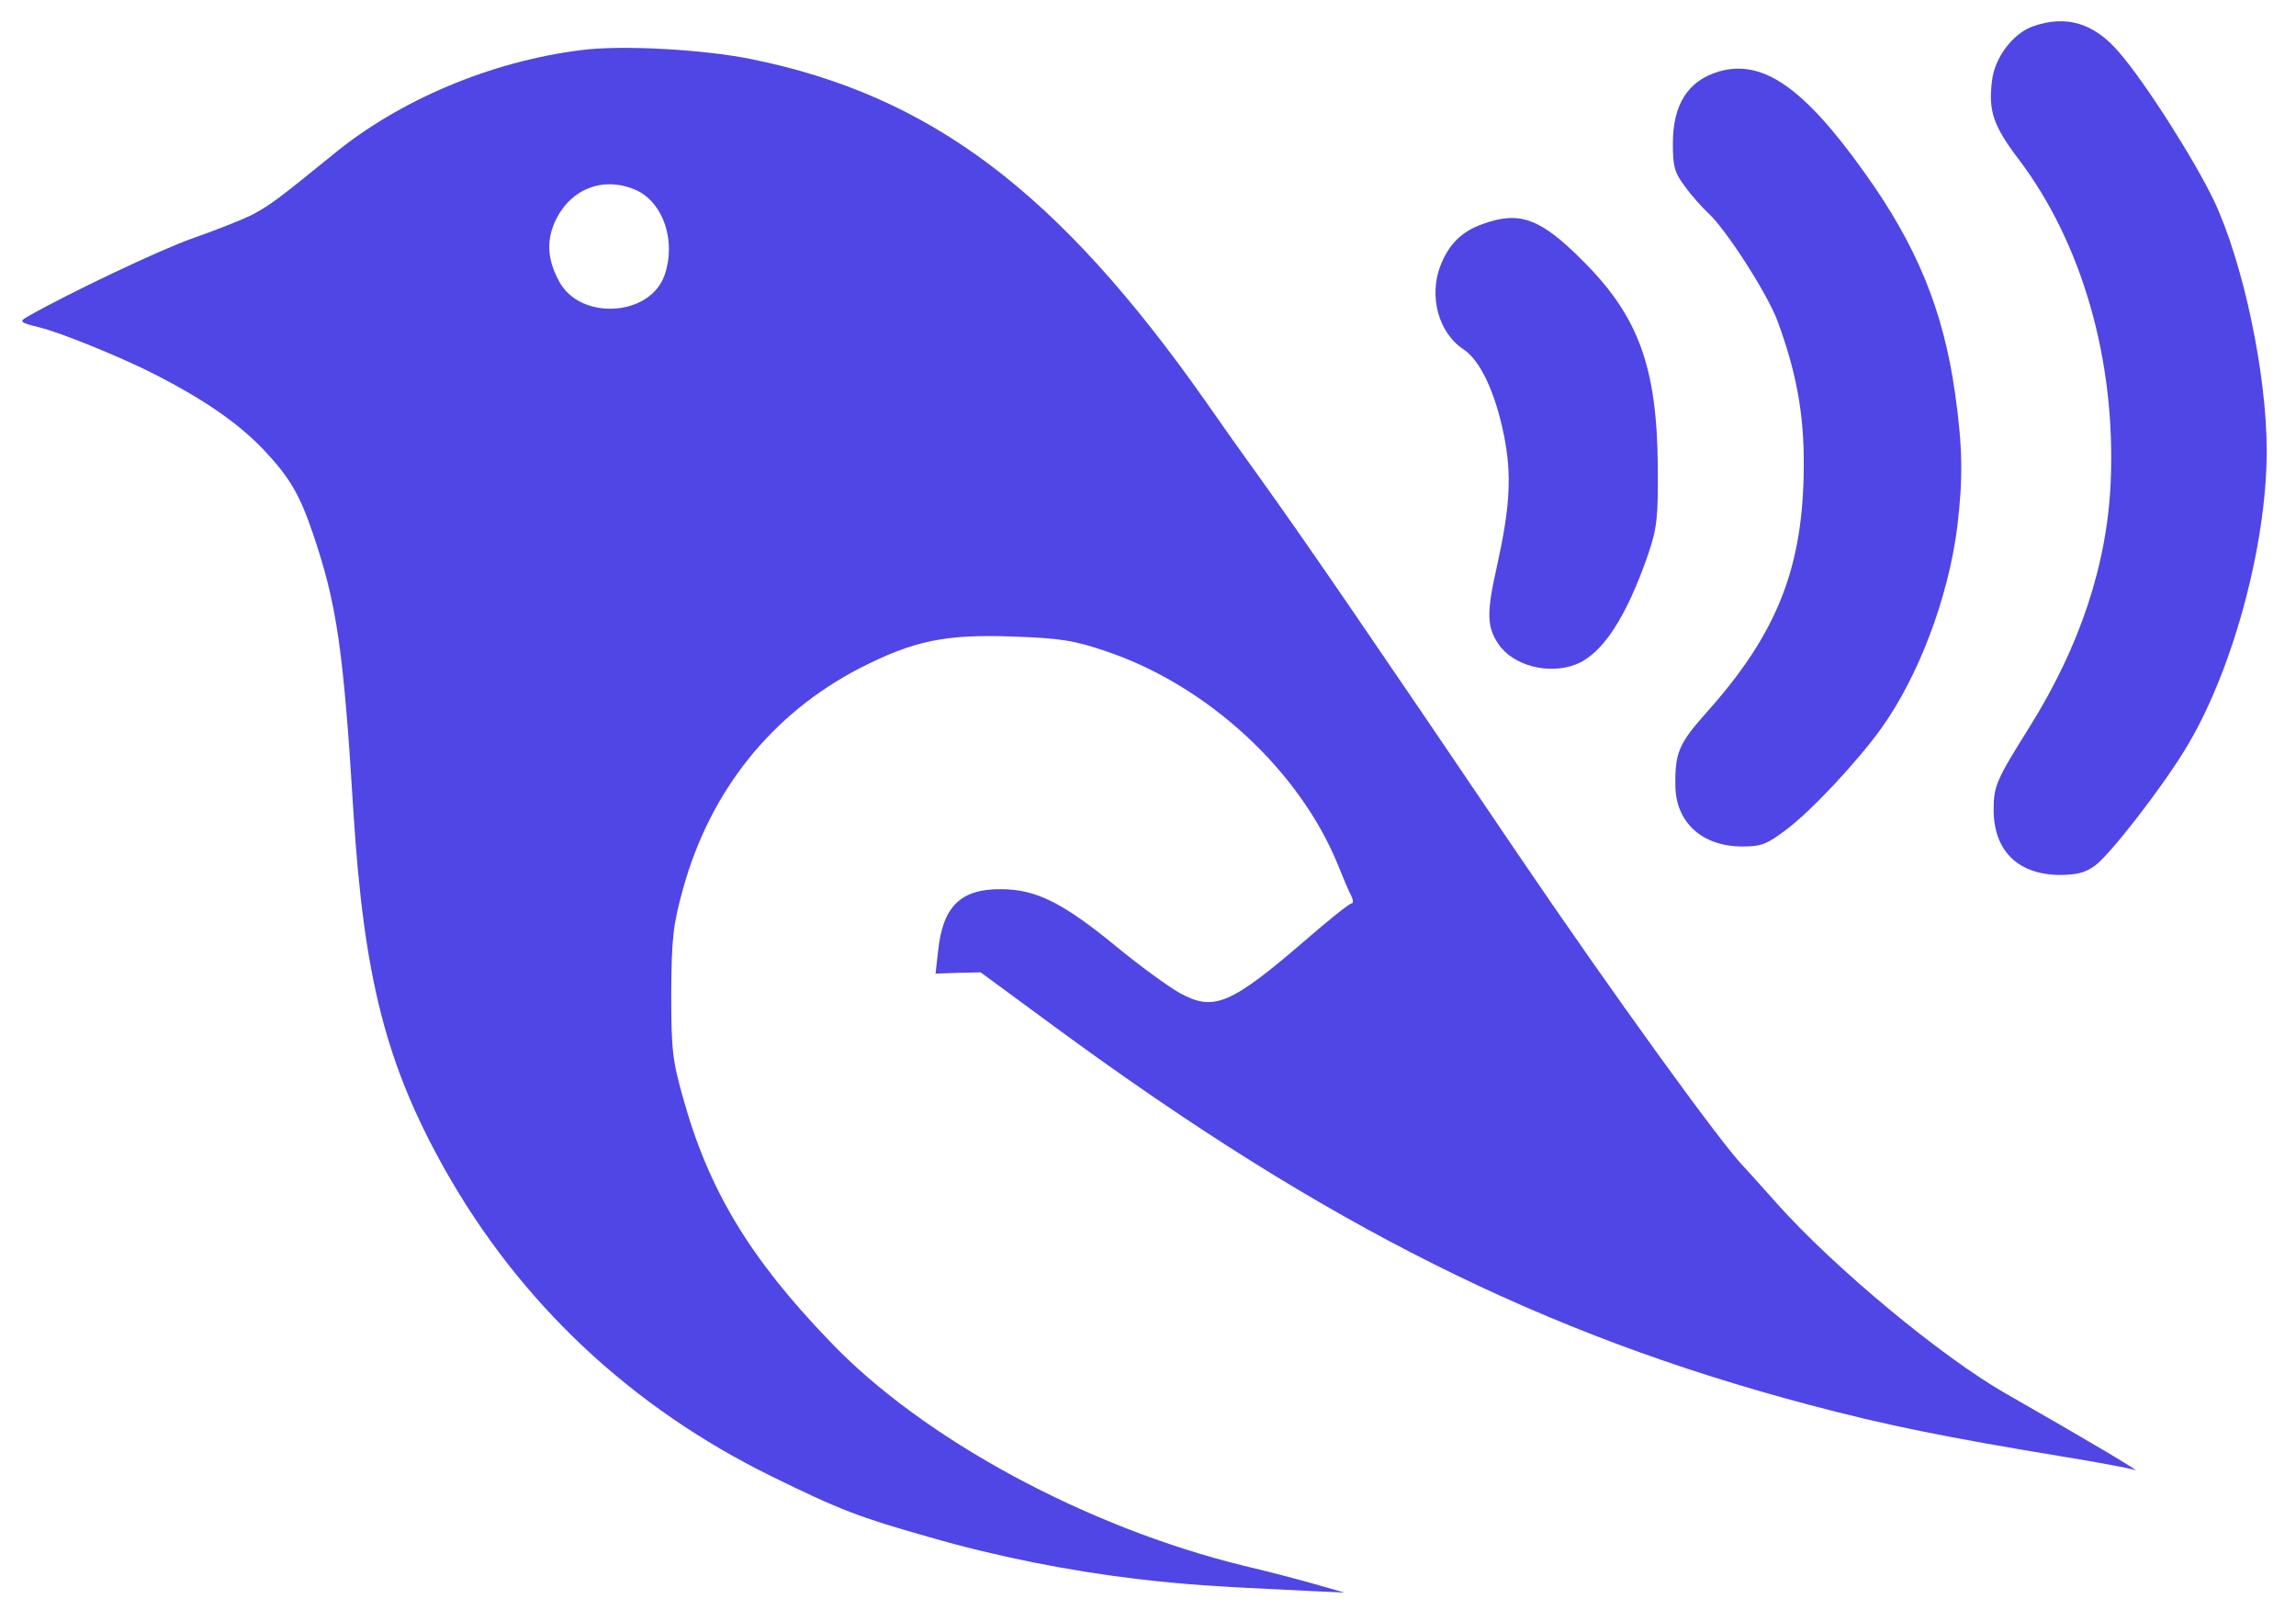
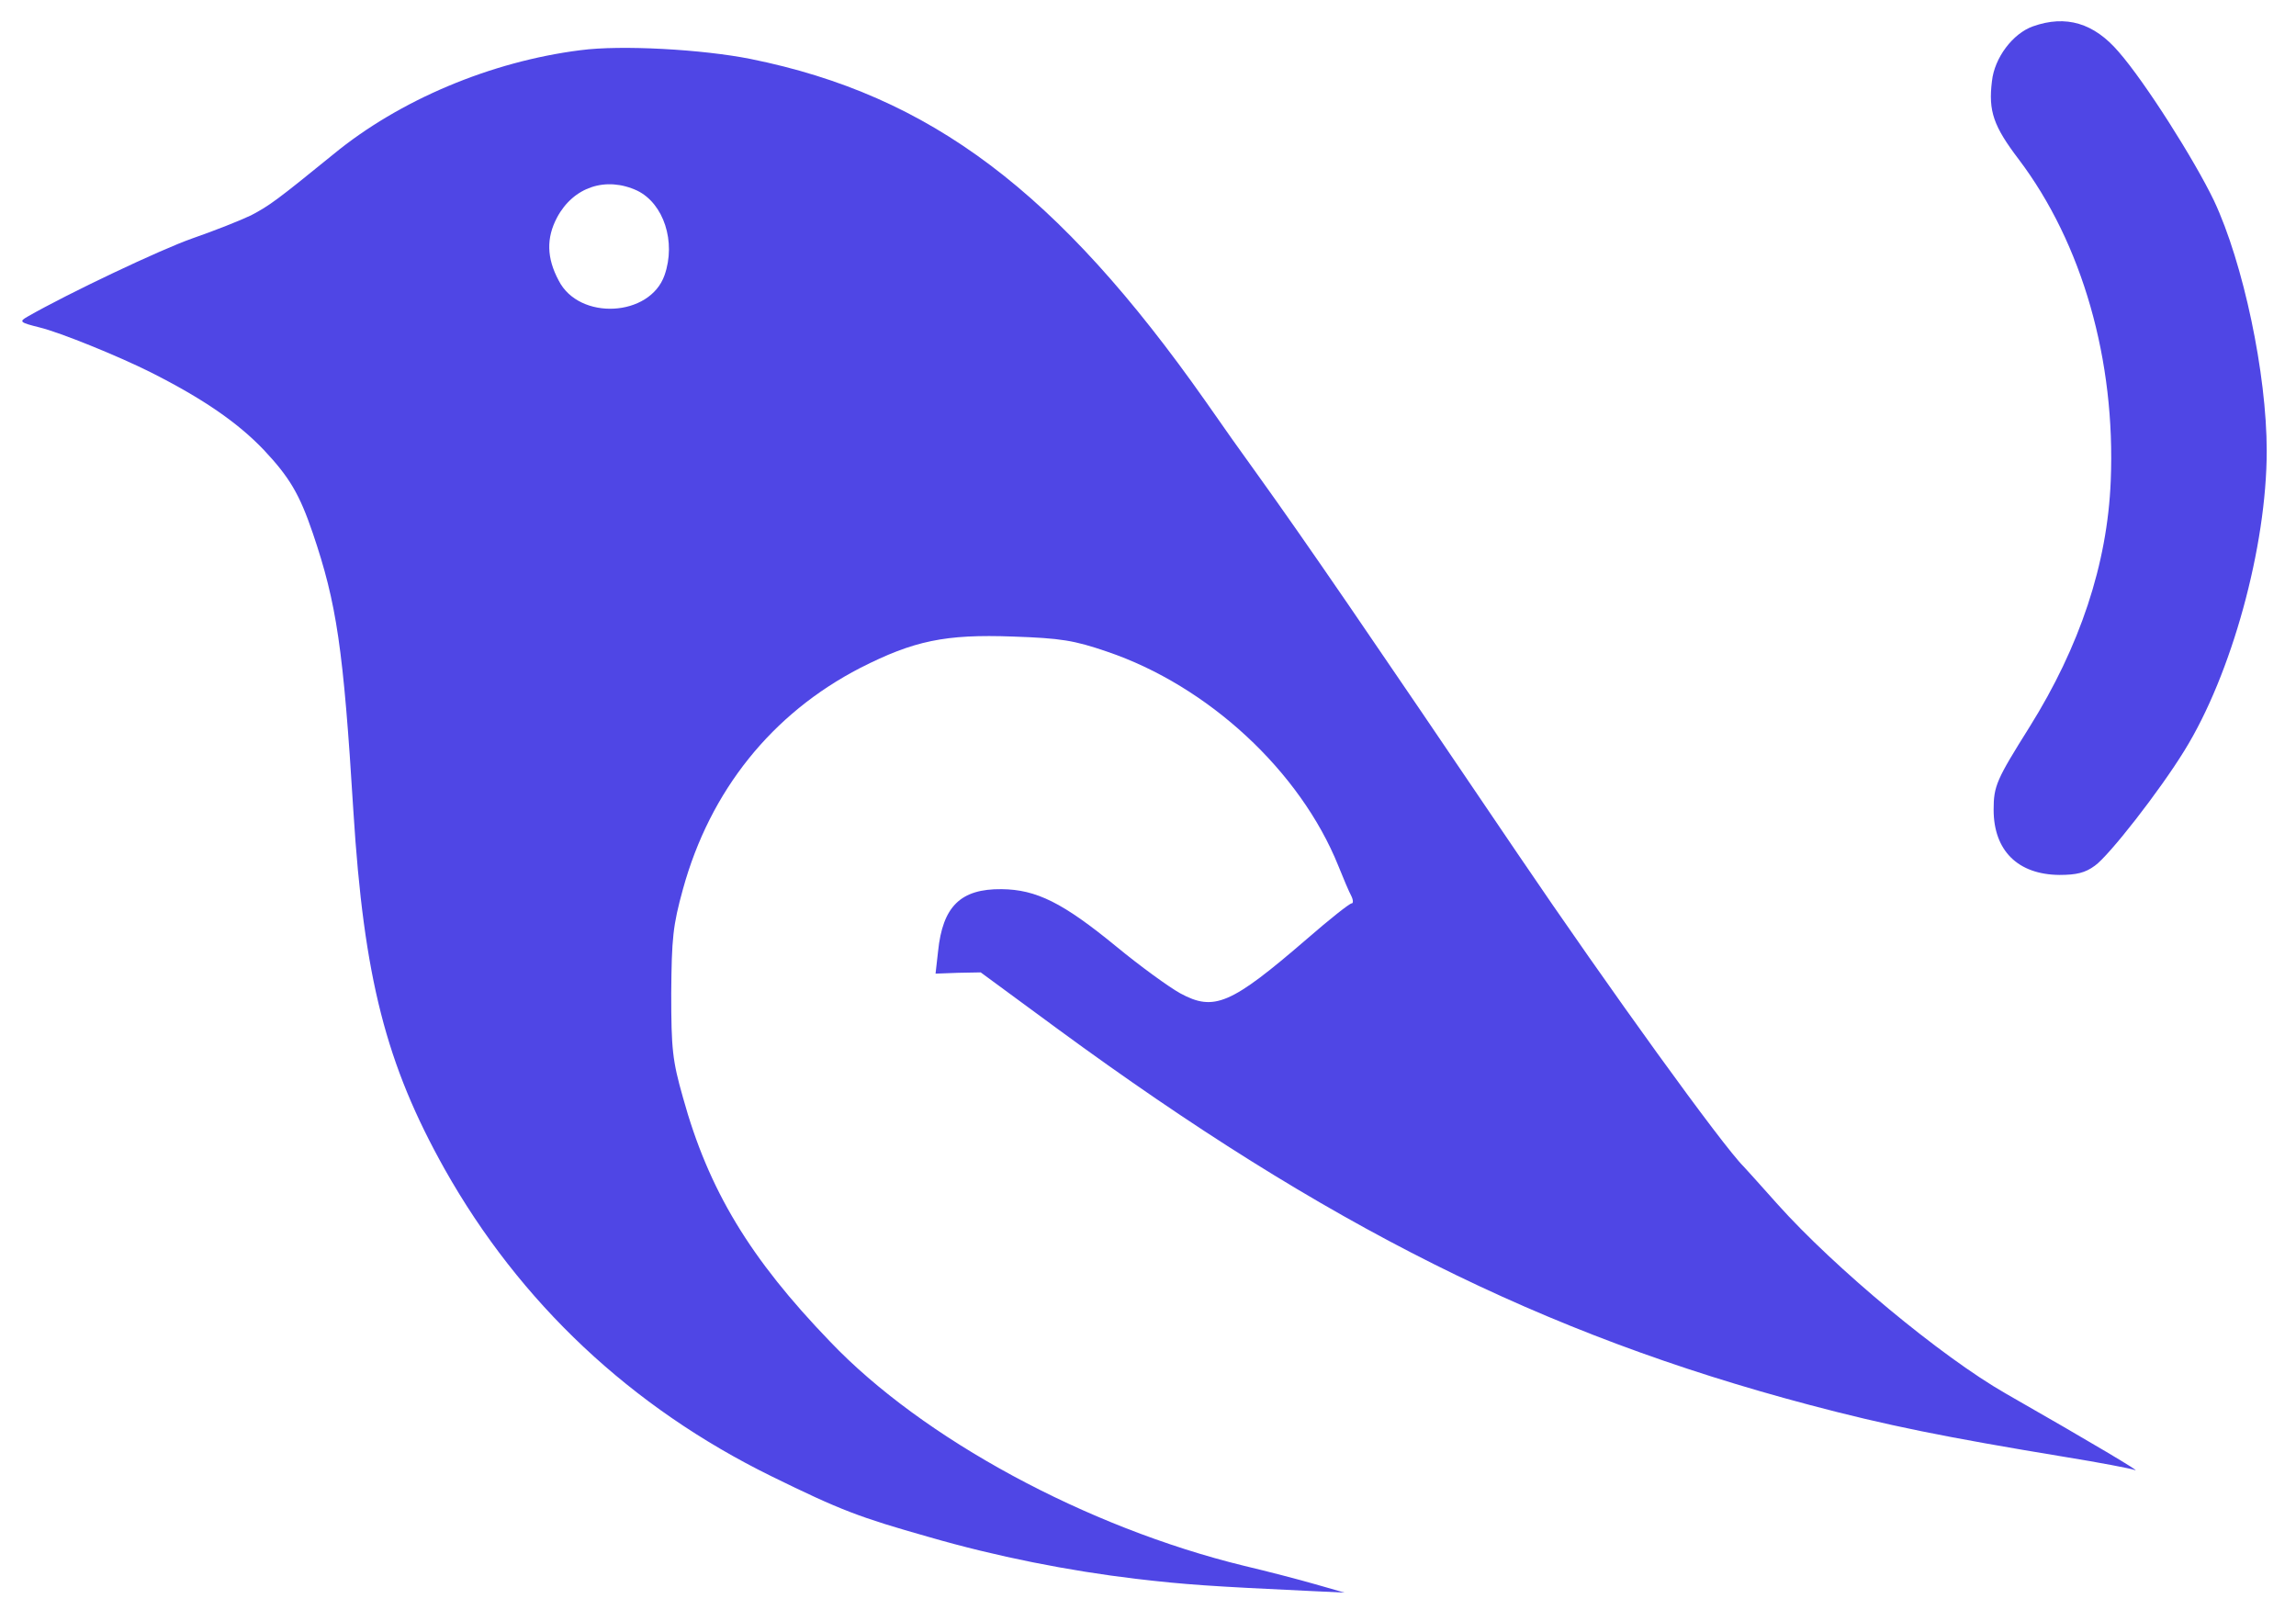
<svg xmlns="http://www.w3.org/2000/svg" version="1.0" width="549pt" height="385pt" viewBox="0 0 549 385" preserveAspectRatio="xMidYMid meet">
  <g transform="translate(0,385) scale(0.1,-0.1)" fill="#4F46E5" stroke="none">
    <path d="M4861 3787 c-48 -17 -92 -75 -98 -131 -9 -72 4 -108 64 -187 152 -201 232 -481 220 -769 -8 -199 -74 -396 -194 -588 -79 -126 -86 -141 -86 -198 0 -98 58 -155 157 -156 41 0 62 5 85 22 34 24 155 179 214 275 113 182 197 488 197 717 0 184 -56 449 -126 598 -47 98 -165 284 -228 356 -59 69 -126 89 -205 61z" />
    <path d="M1388 3730 c-214 -27 -433 -119 -591 -249 -134 -109 -153 -123 -197 -146 -25 -12 -88 -37 -140 -55 -77 -27 -298 -132 -394 -187 -21 -12 -19 -14 29 -26 49 -12 187 -68 265 -107 125 -63 208 -120 271 -186 61 -65 85 -105 117 -199 57 -168 73 -274 97 -665 25 -398 78 -605 218 -855 180 -320 446 -570 782 -735 165 -81 210 -98 376 -145 162 -47 335 -81 495 -100 119 -14 181 -18 414 -29 l85 -4 -70 20 c-38 11 -115 31 -170 44 -377 92 -769 304 -990 536 -192 199 -291 363 -352 584 -25 88 -28 115 -28 249 1 132 4 162 28 249 65 236 213 420 424 529 128 65 203 81 365 75 115 -4 146 -9 225 -36 242 -82 462 -286 553 -512 12 -30 26 -63 31 -72 5 -10 5 -18 1 -18 -5 0 -53 -38 -107 -85 -182 -157 -222 -174 -303 -130 -27 15 -96 65 -153 112 -128 105 -191 136 -274 137 -98 1 -141 -41 -152 -149 l-6 -53 54 2 54 1 185 -136 c641 -470 1158 -729 1796 -898 185 -49 323 -77 614 -125 80 -13 154 -27 165 -31 18 -7 -99 63 -309 183 -154 88 -409 300 -546 453 -41 46 -77 86 -80 89 -50 49 -321 424 -542 750 -356 526 -506 745 -621 905 -32 44 -88 123 -124 175 -353 502 -658 732 -1088 819 -115 23 -310 34 -407 21z m136 -336 c63 -31 93 -122 65 -202 -35 -100 -204 -109 -253 -13 -29 54 -30 102 -4 151 39 73 117 99 192 64z" />
-     <path d="M4110 3679 c-74 -22 -110 -79 -110 -172 0 -55 4 -70 29 -103 15 -21 41 -50 56 -64 41 -37 141 -192 165 -257 45 -122 64 -222 63 -348 -1 -241 -63 -399 -232 -588 -66 -74 -76 -96 -75 -174 0 -89 64 -147 160 -147 45 0 59 5 106 41 59 44 170 163 226 241 90 125 161 315 182 482 14 116 13 190 -5 318 -28 200 -92 356 -218 531 -145 203 -243 270 -347 240z" />
-     <path d="M3547 3315 c-52 -18 -83 -49 -103 -101 -28 -73 -4 -160 55 -199 40 -26 76 -102 97 -205 19 -95 15 -170 -16 -311 -26 -114 -25 -148 3 -189 34 -51 119 -74 184 -49 64 24 122 113 174 264 21 62 24 87 23 210 -2 237 -46 358 -178 490 -102 103 -152 121 -239 90z" />
  </g>
</svg>